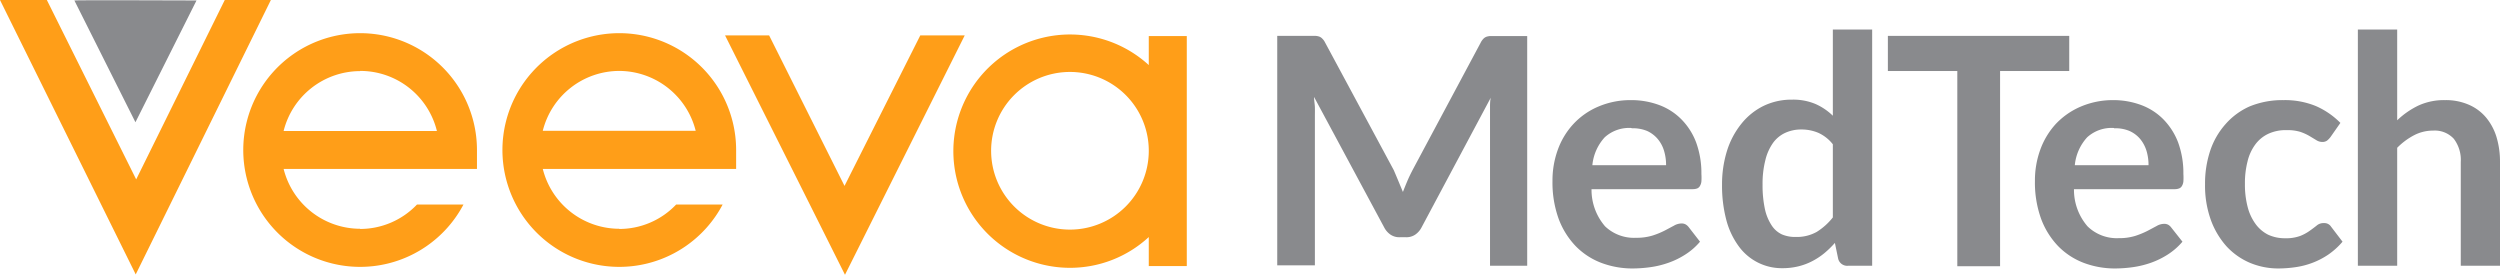
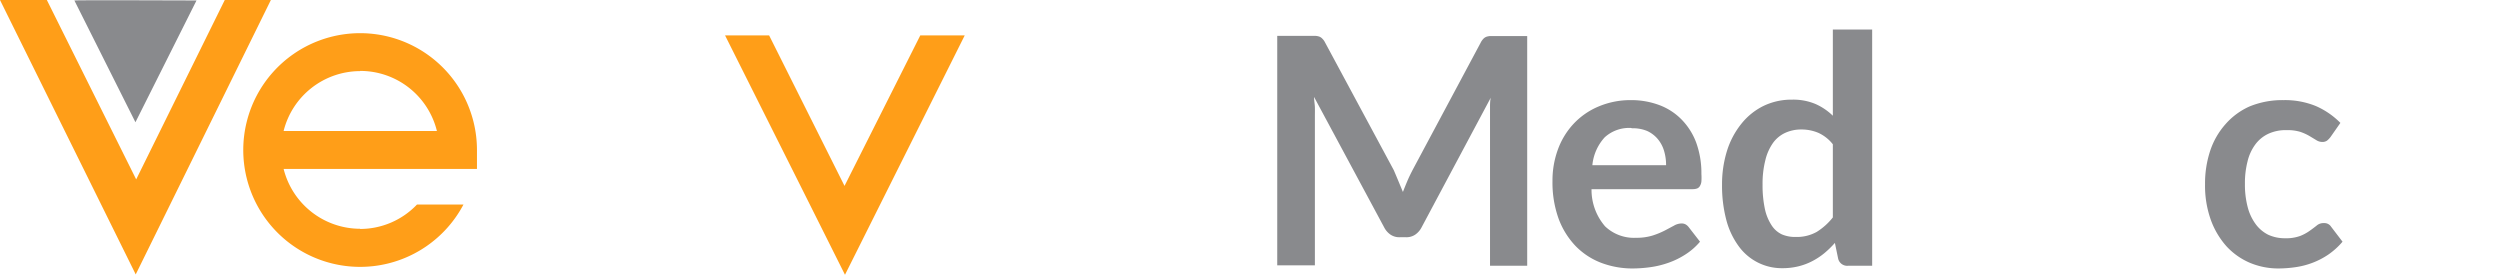
<svg xmlns="http://www.w3.org/2000/svg" viewBox="0 0 268.94 29.56">
  <defs>
    <style>.cls-1{fill:#898a8d;}.cls-2{fill:#ff9e18;}.cls-3{fill:none;}</style>
  </defs>
  <g id="Layer_2" data-name="Layer 2">
    <g id="Layer_1-2" data-name="Layer 1">
      <path class="cls-1" d="M150.43,19.47l.49,1.18c.16-.41.32-.81.49-1.21s.36-.78.55-1.15L159.28,4.6a1.72,1.72,0,0,1,.28-.41.9.9,0,0,1,.33-.23,1.57,1.57,0,0,1,.4-.08l.53,0h3.47V28.59h-4v-16c0-.3,0-.62,0-1s0-.71.08-1.08l-7.47,14a2.1,2.1,0,0,1-.67.74,1.69,1.69,0,0,1-1,.27h-.63a1.69,1.69,0,0,1-1-.27,2.1,2.1,0,0,1-.67-.74l-7.57-14.08c0,.38.08.75.09,1.11s0,.69,0,1v16h-4.05V3.86H141l.53,0a1.57,1.57,0,0,1,.4.08.9.9,0,0,1,.33.23,1.49,1.49,0,0,1,.29.41l7.39,13.73Q150.18,18.87,150.43,19.47Z" />
      <path class="cls-1" d="M175.44,10.77a8.61,8.61,0,0,1,3.05.53,6.58,6.58,0,0,1,2.4,1.55,7.08,7.08,0,0,1,1.58,2.49,9.62,9.62,0,0,1,.56,3.38,6,6,0,0,1,0,.8,1.18,1.18,0,0,1-.16.49.61.61,0,0,1-.29.26,1.34,1.34,0,0,1-.48.08H171.21a6,6,0,0,0,1.46,4A4.5,4.5,0,0,0,176,25.58a5.83,5.83,0,0,0,1.77-.24,8.53,8.53,0,0,0,1.3-.53c.37-.19.69-.37,1-.53a1.64,1.64,0,0,1,.82-.24.87.87,0,0,1,.44.1,1.13,1.13,0,0,1,.33.29L182.88,26a6.88,6.88,0,0,1-1.58,1.38,8.52,8.52,0,0,1-1.82.89,9.88,9.88,0,0,1-1.93.47,14.09,14.09,0,0,1-1.91.14,9.46,9.46,0,0,1-3.4-.61,7.64,7.64,0,0,1-2.74-1.8,8.54,8.54,0,0,1-1.83-2.94,11.48,11.48,0,0,1-.66-4.06,9.68,9.68,0,0,1,.58-3.38,8.09,8.09,0,0,1,1.67-2.75,7.82,7.82,0,0,1,2.65-1.86A8.82,8.82,0,0,1,175.44,10.77Zm.08,3a3.9,3.9,0,0,0-2.89,1,5.16,5.16,0,0,0-1.33,3h7.93a5.23,5.23,0,0,0-.22-1.55,3.54,3.54,0,0,0-.68-1.27,3.26,3.26,0,0,0-1.16-.87A4,4,0,0,0,175.52,13.8Z" />
      <path class="cls-1" d="M198.81,28.59a1,1,0,0,1-1.07-.77l-.35-1.69a9.92,9.92,0,0,1-1.14,1.11,7.38,7.38,0,0,1-1.29.85,6.64,6.64,0,0,1-1.49.56,7.18,7.18,0,0,1-1.72.2,5.71,5.71,0,0,1-4.69-2.34,8.34,8.34,0,0,1-1.34-2.81,14.39,14.39,0,0,1-.47-3.83,12.11,12.11,0,0,1,.53-3.63,8.82,8.82,0,0,1,1.53-2.9,7,7,0,0,1,2.37-1.93,6.9,6.9,0,0,1,3.11-.69,6.16,6.16,0,0,1,2.52.47,6.37,6.37,0,0,1,1.86,1.26V3.18h4.23V28.59Zm-5.62-3.1a4.37,4.37,0,0,0,2.24-.54,6.78,6.78,0,0,0,1.74-1.56V15.52a4.2,4.2,0,0,0-1.56-1.23,4.62,4.62,0,0,0-1.82-.36,4.1,4.1,0,0,0-1.74.36,3.37,3.37,0,0,0-1.32,1.09,5.36,5.36,0,0,0-.82,1.85,10.21,10.21,0,0,0-.3,2.64,12.15,12.15,0,0,0,.25,2.61,5.18,5.18,0,0,0,.71,1.74,2.67,2.67,0,0,0,1.13,1A3.61,3.61,0,0,0,193.19,25.49Z" />
-       <path class="cls-1" d="M222.6,3.86V7.64h-7.44v21h-4.6V7.64h-7.47V3.86Z" />
-       <path class="cls-1" d="M227.34,10.77a8.61,8.61,0,0,1,3,.53,6.58,6.58,0,0,1,2.4,1.55,7.22,7.22,0,0,1,1.58,2.49,9.62,9.62,0,0,1,.56,3.38,6,6,0,0,1,0,.8,1.18,1.18,0,0,1-.16.49.59.59,0,0,1-.3.26,1.26,1.26,0,0,1-.48.08H223.11a6,6,0,0,0,1.46,4,4.5,4.5,0,0,0,3.35,1.27,5.83,5.83,0,0,0,1.77-.24,9,9,0,0,0,1.3-.53c.37-.19.69-.37,1-.53a1.63,1.63,0,0,1,.81-.24.91.91,0,0,1,.45.1,1.1,1.1,0,0,1,.32.29L234.78,26a7.09,7.09,0,0,1-1.58,1.38,8.76,8.76,0,0,1-1.82.89,10.06,10.06,0,0,1-1.93.47,14.09,14.09,0,0,1-1.91.14,9.46,9.46,0,0,1-3.4-.61,7.64,7.64,0,0,1-2.74-1.8,8.54,8.54,0,0,1-1.83-2.94,11.48,11.48,0,0,1-.66-4.06,9.68,9.68,0,0,1,.58-3.38,8.23,8.23,0,0,1,1.66-2.75,8,8,0,0,1,2.66-1.86A8.82,8.82,0,0,1,227.34,10.77Zm.08,3a3.9,3.9,0,0,0-2.89,1,5.16,5.16,0,0,0-1.33,3h7.93a5.23,5.23,0,0,0-.22-1.55,3.7,3.7,0,0,0-.68-1.27,3.21,3.21,0,0,0-1.17-.87A3.93,3.93,0,0,0,227.42,13.8Z" />
      <path class="cls-1" d="M250.7,14.75a2.24,2.24,0,0,1-.37.38.87.87,0,0,1-.52.14,1.2,1.2,0,0,1-.64-.2l-.73-.44a5.38,5.38,0,0,0-1-.45A4.7,4.7,0,0,0,246,14a4.44,4.44,0,0,0-2,.4,3.69,3.69,0,0,0-1.39,1.15,5,5,0,0,0-.83,1.82,9.41,9.41,0,0,0-.28,2.42,9.47,9.47,0,0,0,.3,2.5,5.33,5.33,0,0,0,.87,1.84A3.79,3.79,0,0,0,244,25.25a4.26,4.26,0,0,0,1.82.38,4.4,4.4,0,0,0,1.63-.25,4.66,4.66,0,0,0,1-.54c.29-.2.53-.39.74-.55A1.12,1.12,0,0,1,250,24a.85.85,0,0,1,.77.39L252,26a7.82,7.82,0,0,1-1.52,1.38,8.2,8.2,0,0,1-1.71.89,8.54,8.54,0,0,1-1.82.47,13,13,0,0,1-1.86.14,7.88,7.88,0,0,1-3.06-.61,7.35,7.35,0,0,1-2.51-1.77,8.72,8.72,0,0,1-1.69-2.85,10.89,10.89,0,0,1-.62-3.84,11.15,11.15,0,0,1,.55-3.58,8.17,8.17,0,0,1,1.64-2.86A7.48,7.48,0,0,1,242,11.45a9.3,9.3,0,0,1,3.66-.68,8.78,8.78,0,0,1,3.45.63,8.47,8.47,0,0,1,2.66,1.82Z" />
-       <path class="cls-1" d="M253.65,28.59V3.18h4.23v9.76a8.85,8.85,0,0,1,2.25-1.57,6.57,6.57,0,0,1,2.89-.6,6.2,6.2,0,0,1,2.55.49,5,5,0,0,1,1.86,1.37,6,6,0,0,1,1.13,2.1,9.11,9.11,0,0,1,.38,2.69V28.59h-4.22V17.42a3.74,3.74,0,0,0-.75-2.49,2.77,2.77,0,0,0-2.23-.88,4.4,4.4,0,0,0-2.05.5,7.29,7.29,0,0,0-1.81,1.35V28.59Z" />
      <path class="cls-2" d="M103.78,3.81H99L90.85,20,82.74,3.81H78C83.12,14,90.9,29.56,90.9,29.56Z" />
-       <path class="cls-2" d="M66.62,24.61a8.5,8.5,0,0,1-8.23-6.44h20.8v-2A12.57,12.57,0,1,0,77.74,22h-5a8.43,8.43,0,0,1-6.14,2.63m0-17a8.51,8.51,0,0,1,8.24,6.44H58.39a8.5,8.5,0,0,1,8.23-6.44" />
-       <path class="cls-2" d="M127.67,16.22V3.88h-4.09V7a12.55,12.55,0,1,0-8.47,21.81,12.47,12.47,0,0,0,8.47-3.31v3.12h4.09V16.22M115.11,24.7a8.48,8.48,0,1,1,8.47-8.62v.28a8.48,8.48,0,0,1-8.47,8.34" />
      <path class="cls-2" d="M38.74,24.61a8.5,8.5,0,0,1-8.23-6.44h20.8v-2A12.57,12.57,0,1,0,49.86,22h-5a8.45,8.45,0,0,1-6.14,2.63m0-17A8.49,8.49,0,0,1,47,14.09H30.51a8.5,8.5,0,0,1,8.23-6.44" />
      <polygon class="cls-3" points="0 0 5.04 0 14.65 19.3 24.18 0 29.14 0 14.6 29.52 0 0" />
      <polygon class="cls-2" points="0 0 5.04 0 14.65 19.3 24.18 0 29.14 0 14.6 29.52 0 0" />
      <path class="cls-1" d="M8,.05l6.57,13.1L21.14.05S8,0,8,.05Z" />
    </g>
  </g>
</svg>